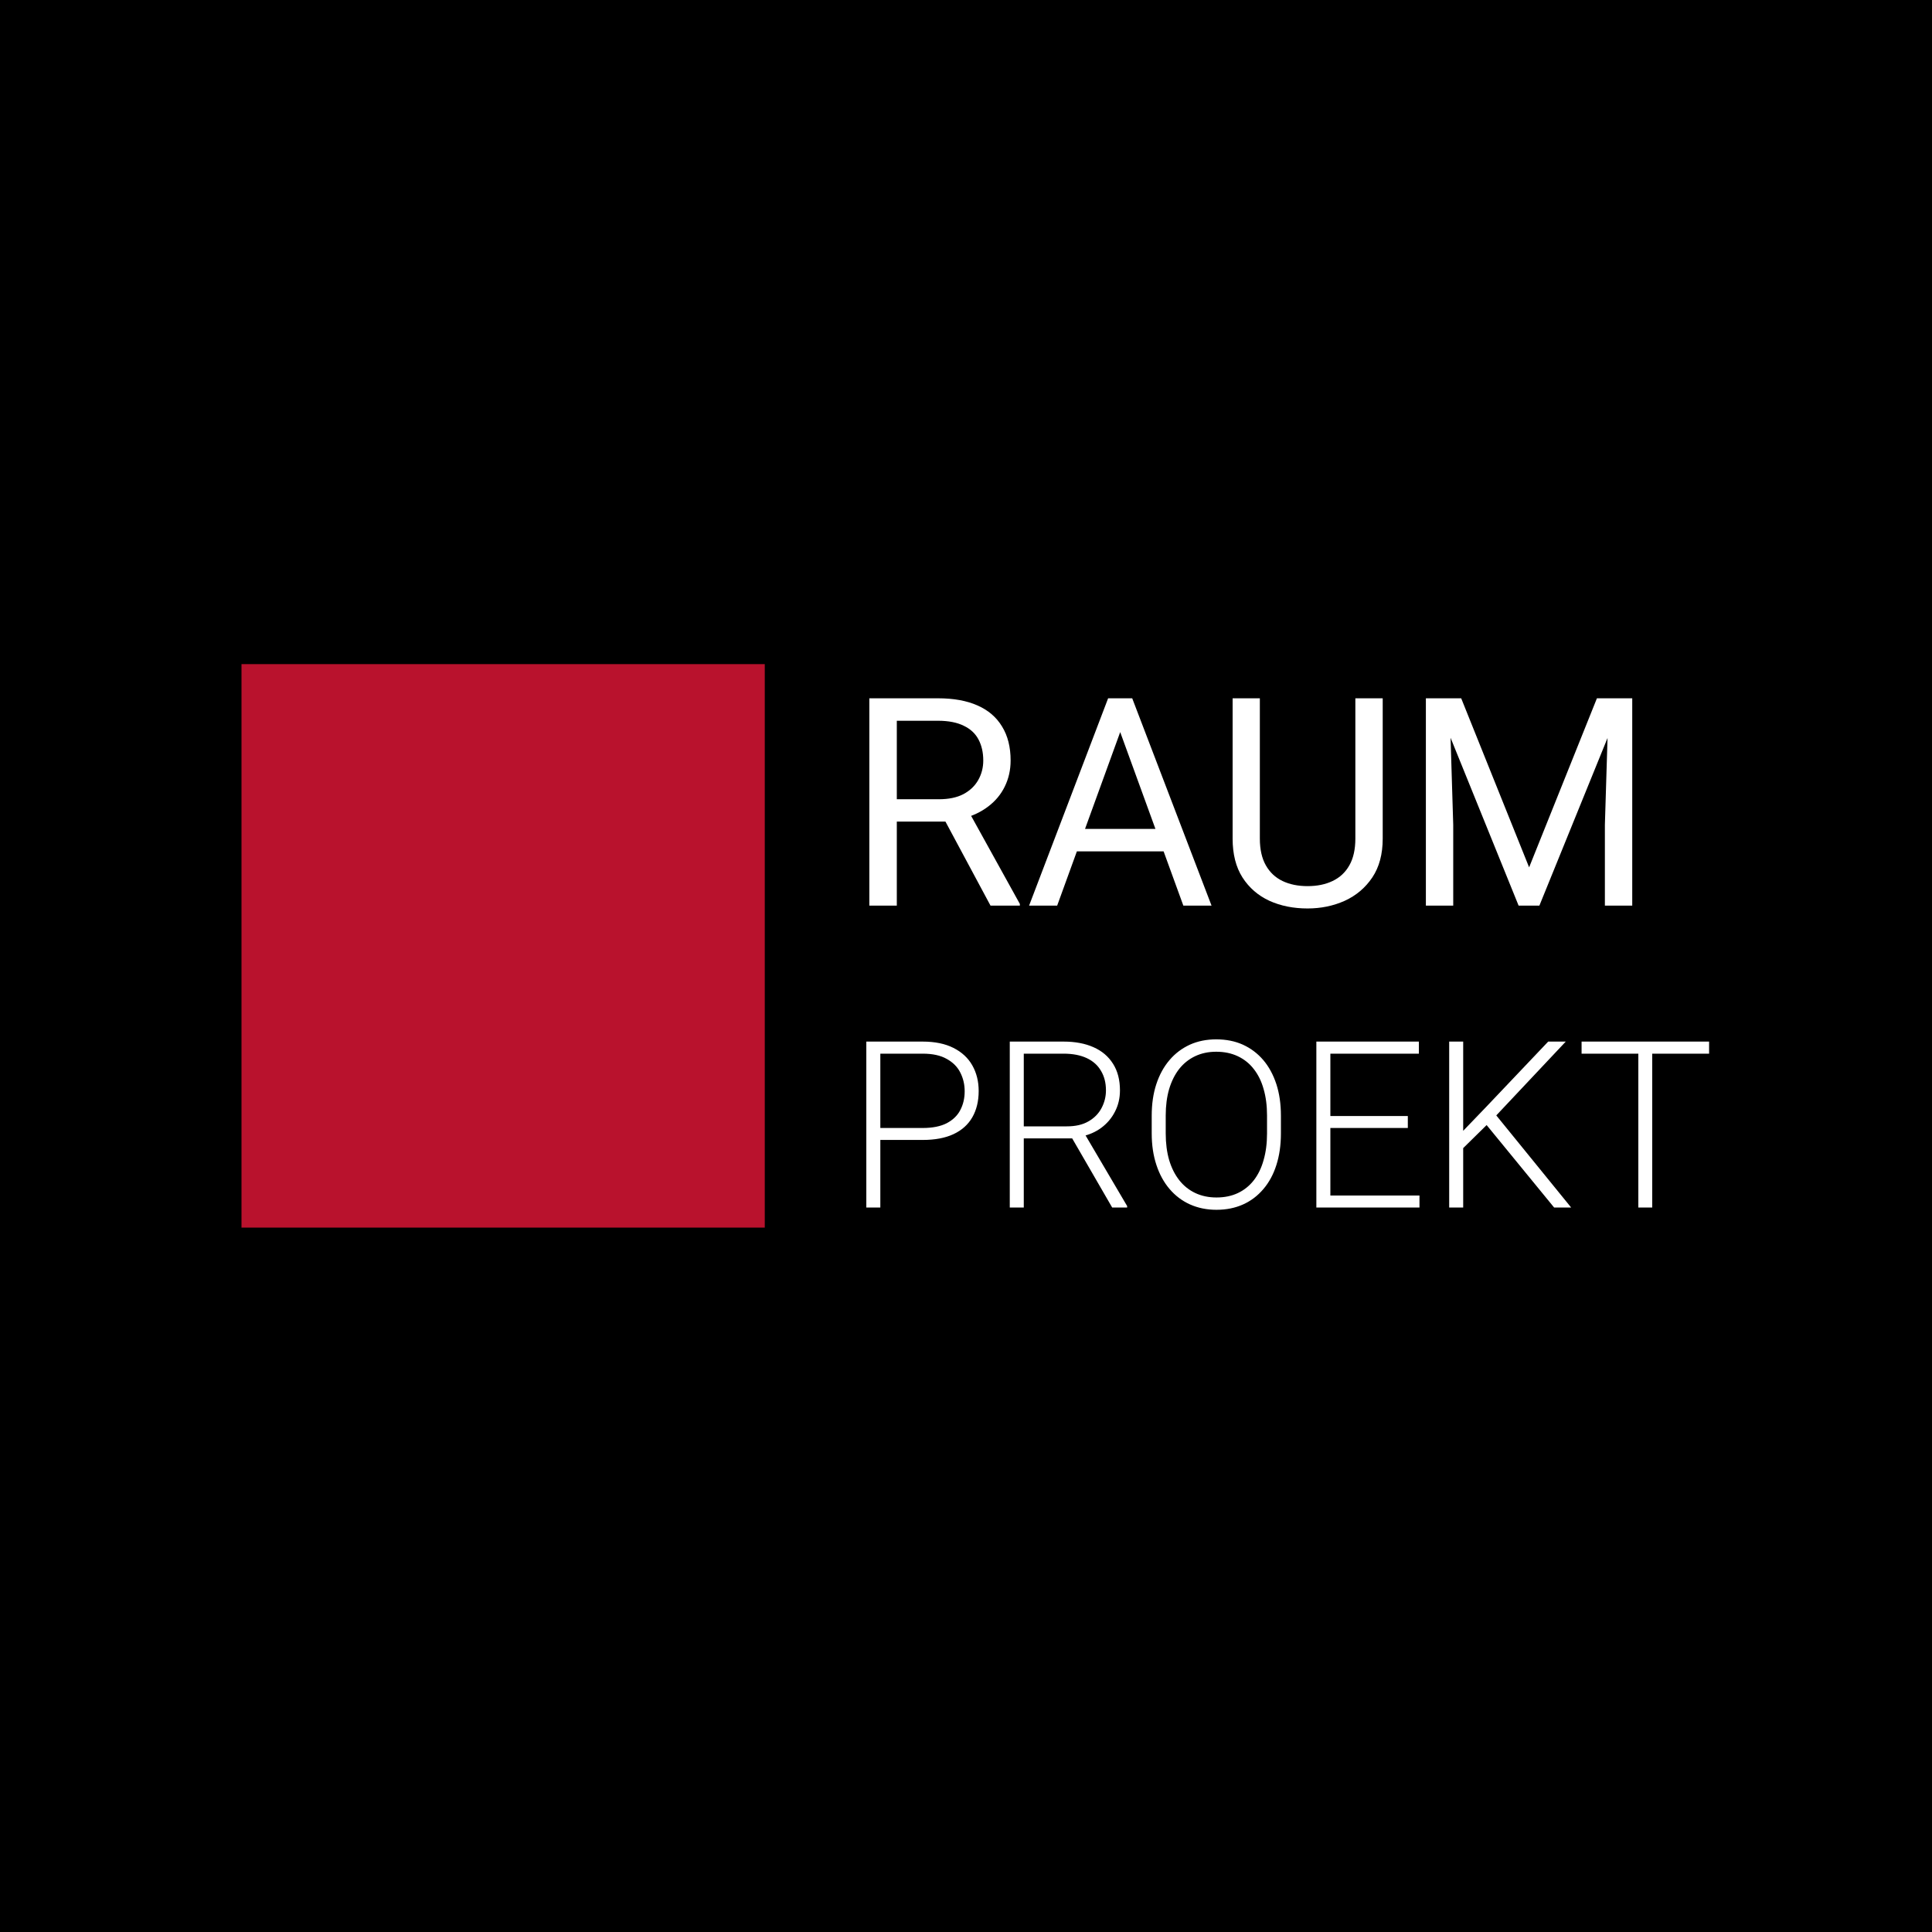
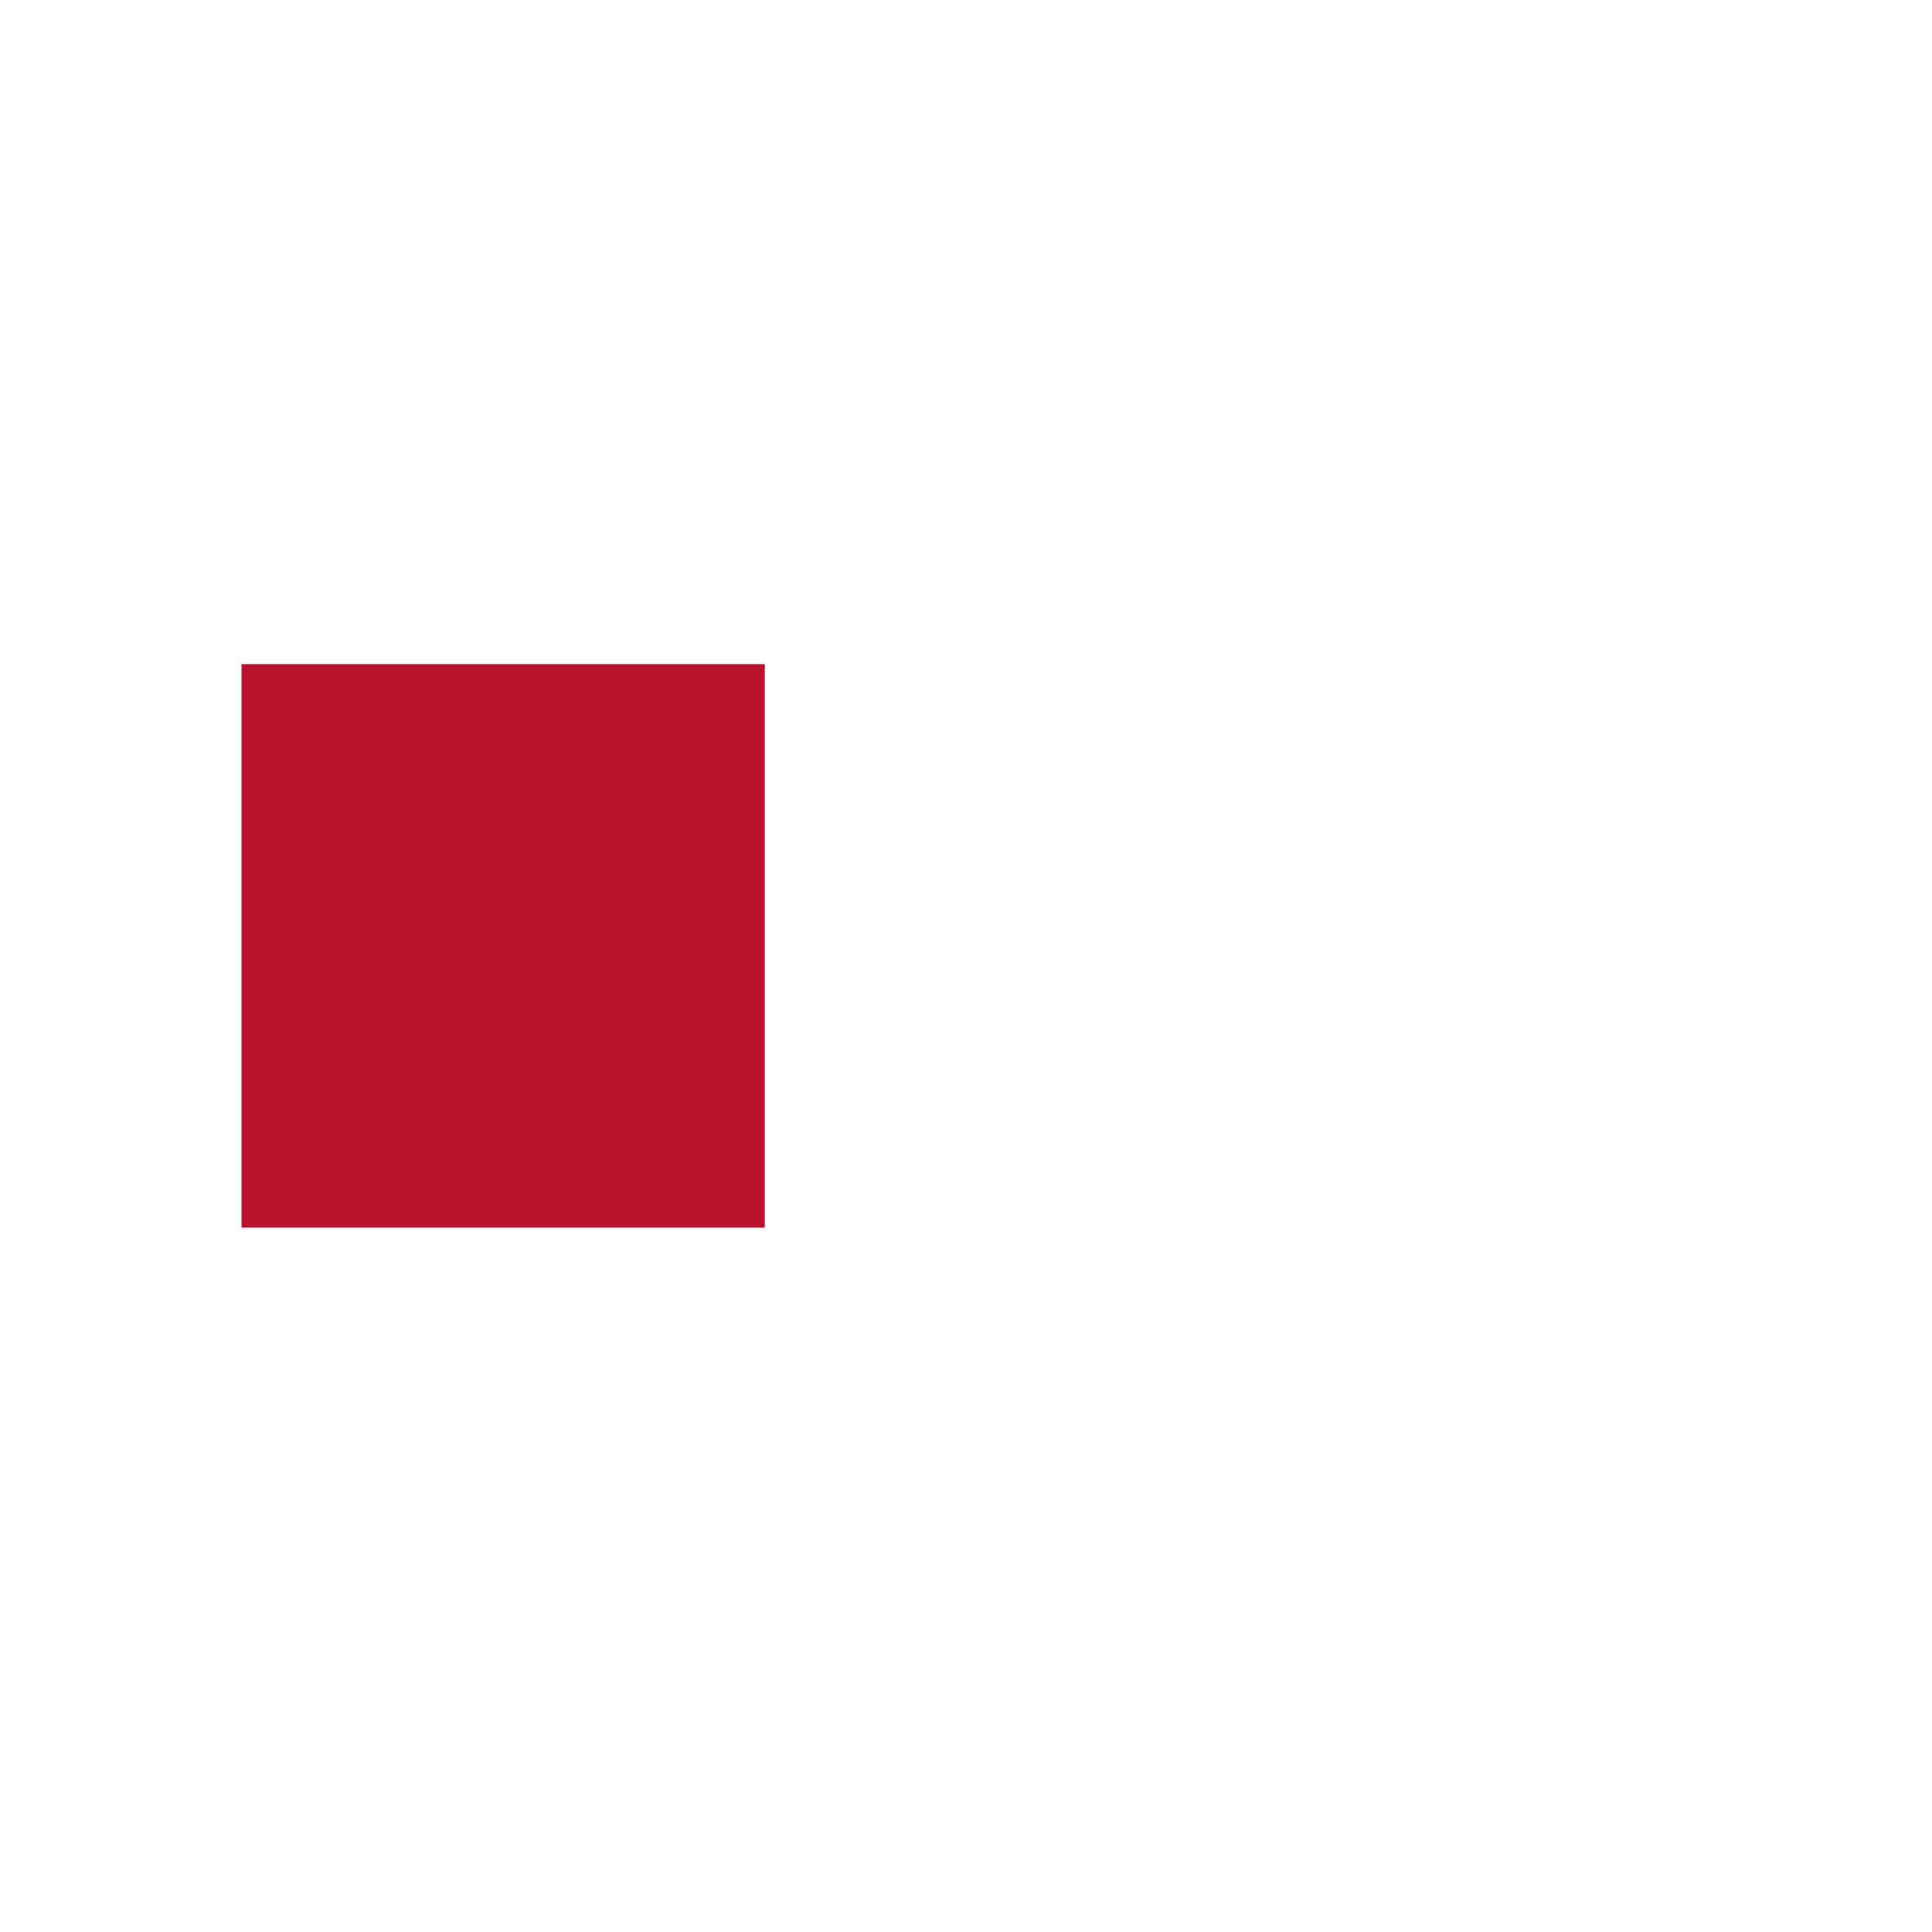
<svg xmlns="http://www.w3.org/2000/svg" width="32" height="32" viewBox="0 0 32 32" fill="none">
-   <rect width="32" height="32" fill="black" />
  <rect x="4" y="11" width="8.667" height="9.333" fill="#B9122D" />
  <path d="M14.399 11.566H15.536C15.793 11.566 16.011 11.605 16.189 11.684C16.368 11.762 16.504 11.879 16.597 12.033C16.691 12.185 16.739 12.373 16.739 12.596C16.739 12.754 16.706 12.898 16.642 13.028C16.579 13.157 16.488 13.267 16.368 13.358C16.25 13.448 16.109 13.515 15.944 13.559L15.816 13.608H14.748L14.743 13.238H15.55C15.713 13.238 15.849 13.21 15.958 13.153C16.066 13.095 16.148 13.017 16.203 12.919C16.258 12.822 16.286 12.714 16.286 12.596C16.286 12.464 16.26 12.349 16.208 12.25C16.156 12.15 16.074 12.074 15.963 12.021C15.852 11.966 15.71 11.938 15.536 11.938H14.854V15H14.399V11.566ZM16.406 15L15.571 13.443L16.045 13.441L16.892 14.972V15H16.406ZM18.647 11.87L17.51 15H17.045L18.354 11.566H18.654L18.647 11.87ZM19.6 15L18.461 11.87L18.453 11.566H18.753L20.067 15H19.6ZM19.541 13.729V14.101H17.611V13.729H19.541ZM22.449 11.566H22.902V13.889C22.902 14.147 22.845 14.361 22.73 14.533C22.615 14.704 22.463 14.833 22.273 14.92C22.084 15.005 21.878 15.047 21.657 15.047C21.424 15.047 21.213 15.005 21.025 14.92C20.837 14.833 20.689 14.704 20.579 14.533C20.47 14.361 20.416 14.147 20.416 13.889V11.566H20.867V13.889C20.867 14.068 20.9 14.216 20.966 14.332C21.032 14.449 21.124 14.535 21.242 14.592C21.361 14.649 21.5 14.677 21.657 14.677C21.816 14.677 21.954 14.649 22.072 14.592C22.192 14.535 22.284 14.449 22.35 14.332C22.416 14.216 22.449 14.068 22.449 13.889V11.566ZM23.761 11.566H24.202L25.327 14.366L26.45 11.566H26.893L25.497 15H25.153L23.761 11.566ZM23.617 11.566H24.006L24.07 13.66V15H23.617V11.566ZM26.646 11.566H27.035V15H26.582V13.66L26.646 11.566ZM15.283 18.881H14.5V18.683H15.283C15.447 18.683 15.579 18.656 15.681 18.604C15.784 18.549 15.859 18.477 15.906 18.385C15.954 18.293 15.978 18.19 15.978 18.075C15.978 17.963 15.954 17.86 15.906 17.766C15.859 17.671 15.784 17.596 15.681 17.539C15.579 17.481 15.447 17.452 15.283 17.452H14.581V20H14.349V17.252H15.283C15.485 17.252 15.654 17.287 15.791 17.356C15.929 17.425 16.034 17.522 16.104 17.645C16.174 17.768 16.21 17.91 16.21 18.071C16.21 18.24 16.174 18.385 16.104 18.507C16.034 18.628 15.93 18.721 15.793 18.785C15.656 18.849 15.486 18.881 15.283 18.881ZM16.725 17.252H17.617C17.808 17.252 17.972 17.283 18.112 17.345C18.252 17.407 18.359 17.498 18.435 17.619C18.511 17.738 18.55 17.885 18.55 18.06C18.55 18.19 18.522 18.307 18.467 18.413C18.413 18.519 18.338 18.607 18.242 18.679C18.146 18.75 18.036 18.798 17.91 18.824L17.829 18.855H16.876L16.872 18.656H17.67C17.814 18.656 17.933 18.629 18.029 18.573C18.125 18.518 18.196 18.445 18.244 18.355C18.293 18.263 18.318 18.165 18.318 18.06C18.318 17.936 18.291 17.828 18.236 17.737C18.184 17.646 18.105 17.575 18.001 17.526C17.896 17.477 17.768 17.452 17.617 17.452H16.957V20H16.725V17.252ZM18.421 20L17.71 18.771L17.959 18.77L18.669 19.976V20H18.421ZM21.216 18.479V18.773C21.216 18.966 21.191 19.14 21.141 19.296C21.092 19.451 21.02 19.584 20.926 19.694C20.832 19.805 20.721 19.89 20.59 19.949C20.459 20.008 20.312 20.038 20.148 20.038C19.988 20.038 19.842 20.008 19.71 19.949C19.579 19.89 19.467 19.805 19.372 19.694C19.278 19.584 19.205 19.451 19.154 19.296C19.102 19.14 19.076 18.966 19.076 18.773V18.479C19.076 18.287 19.101 18.113 19.152 17.958C19.203 17.802 19.276 17.669 19.371 17.558C19.465 17.447 19.578 17.363 19.708 17.303C19.839 17.244 19.985 17.215 20.144 17.215C20.308 17.215 20.455 17.244 20.586 17.303C20.717 17.363 20.829 17.447 20.924 17.558C21.018 17.669 21.09 17.802 21.141 17.958C21.191 18.113 21.216 18.287 21.216 18.479ZM20.986 18.773V18.475C20.986 18.313 20.967 18.167 20.929 18.037C20.893 17.908 20.838 17.797 20.765 17.705C20.694 17.613 20.605 17.543 20.501 17.494C20.397 17.445 20.278 17.42 20.144 17.42C20.015 17.42 19.898 17.445 19.795 17.494C19.692 17.543 19.604 17.613 19.531 17.705C19.459 17.797 19.404 17.908 19.365 18.037C19.327 18.167 19.308 18.313 19.308 18.475V18.773C19.308 18.937 19.327 19.084 19.365 19.215C19.404 19.345 19.46 19.456 19.533 19.549C19.606 19.641 19.694 19.711 19.797 19.76C19.901 19.809 20.018 19.834 20.148 19.834C20.283 19.834 20.402 19.809 20.505 19.76C20.608 19.711 20.695 19.641 20.767 19.549C20.839 19.456 20.893 19.345 20.929 19.215C20.967 19.084 20.986 18.937 20.986 18.773ZM23.511 19.802V20H21.965V19.802H23.511ZM22.035 17.252V20H21.803V17.252H22.035ZM23.318 18.485V18.683H21.965V18.485H23.318ZM23.501 17.252V17.452H21.965V17.252H23.501ZM24.235 17.252V20H24.003V17.252H24.235ZM25.934 17.252L24.749 18.511L24.152 19.098L24.13 18.839L24.609 18.341L25.643 17.252H25.934ZM25.741 20L24.585 18.588L24.724 18.402L26.023 20H25.741ZM27.366 17.252V20H27.136V17.252H27.366ZM28.308 17.252V17.452H26.196V17.252H28.308Z" fill="white" />
</svg>